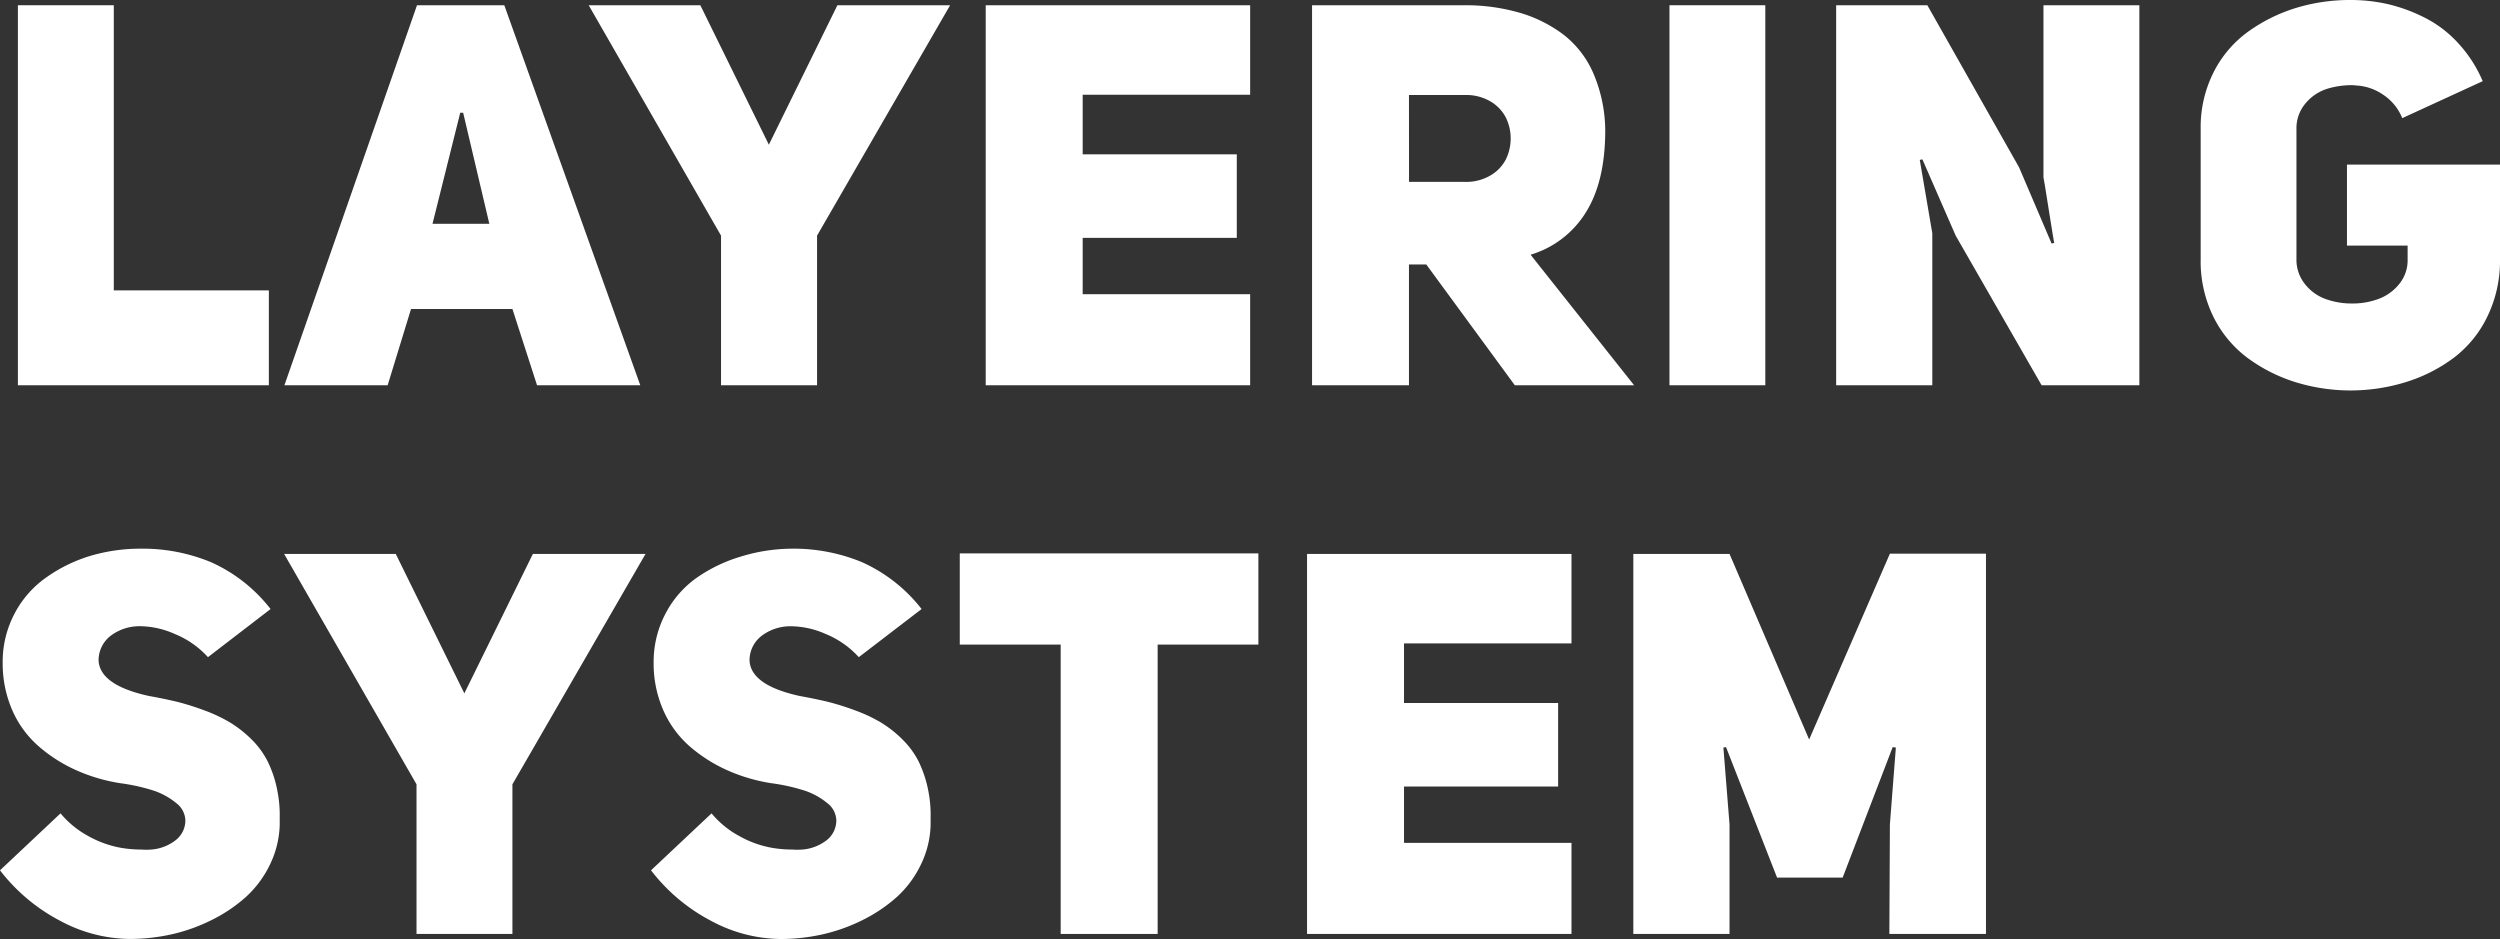
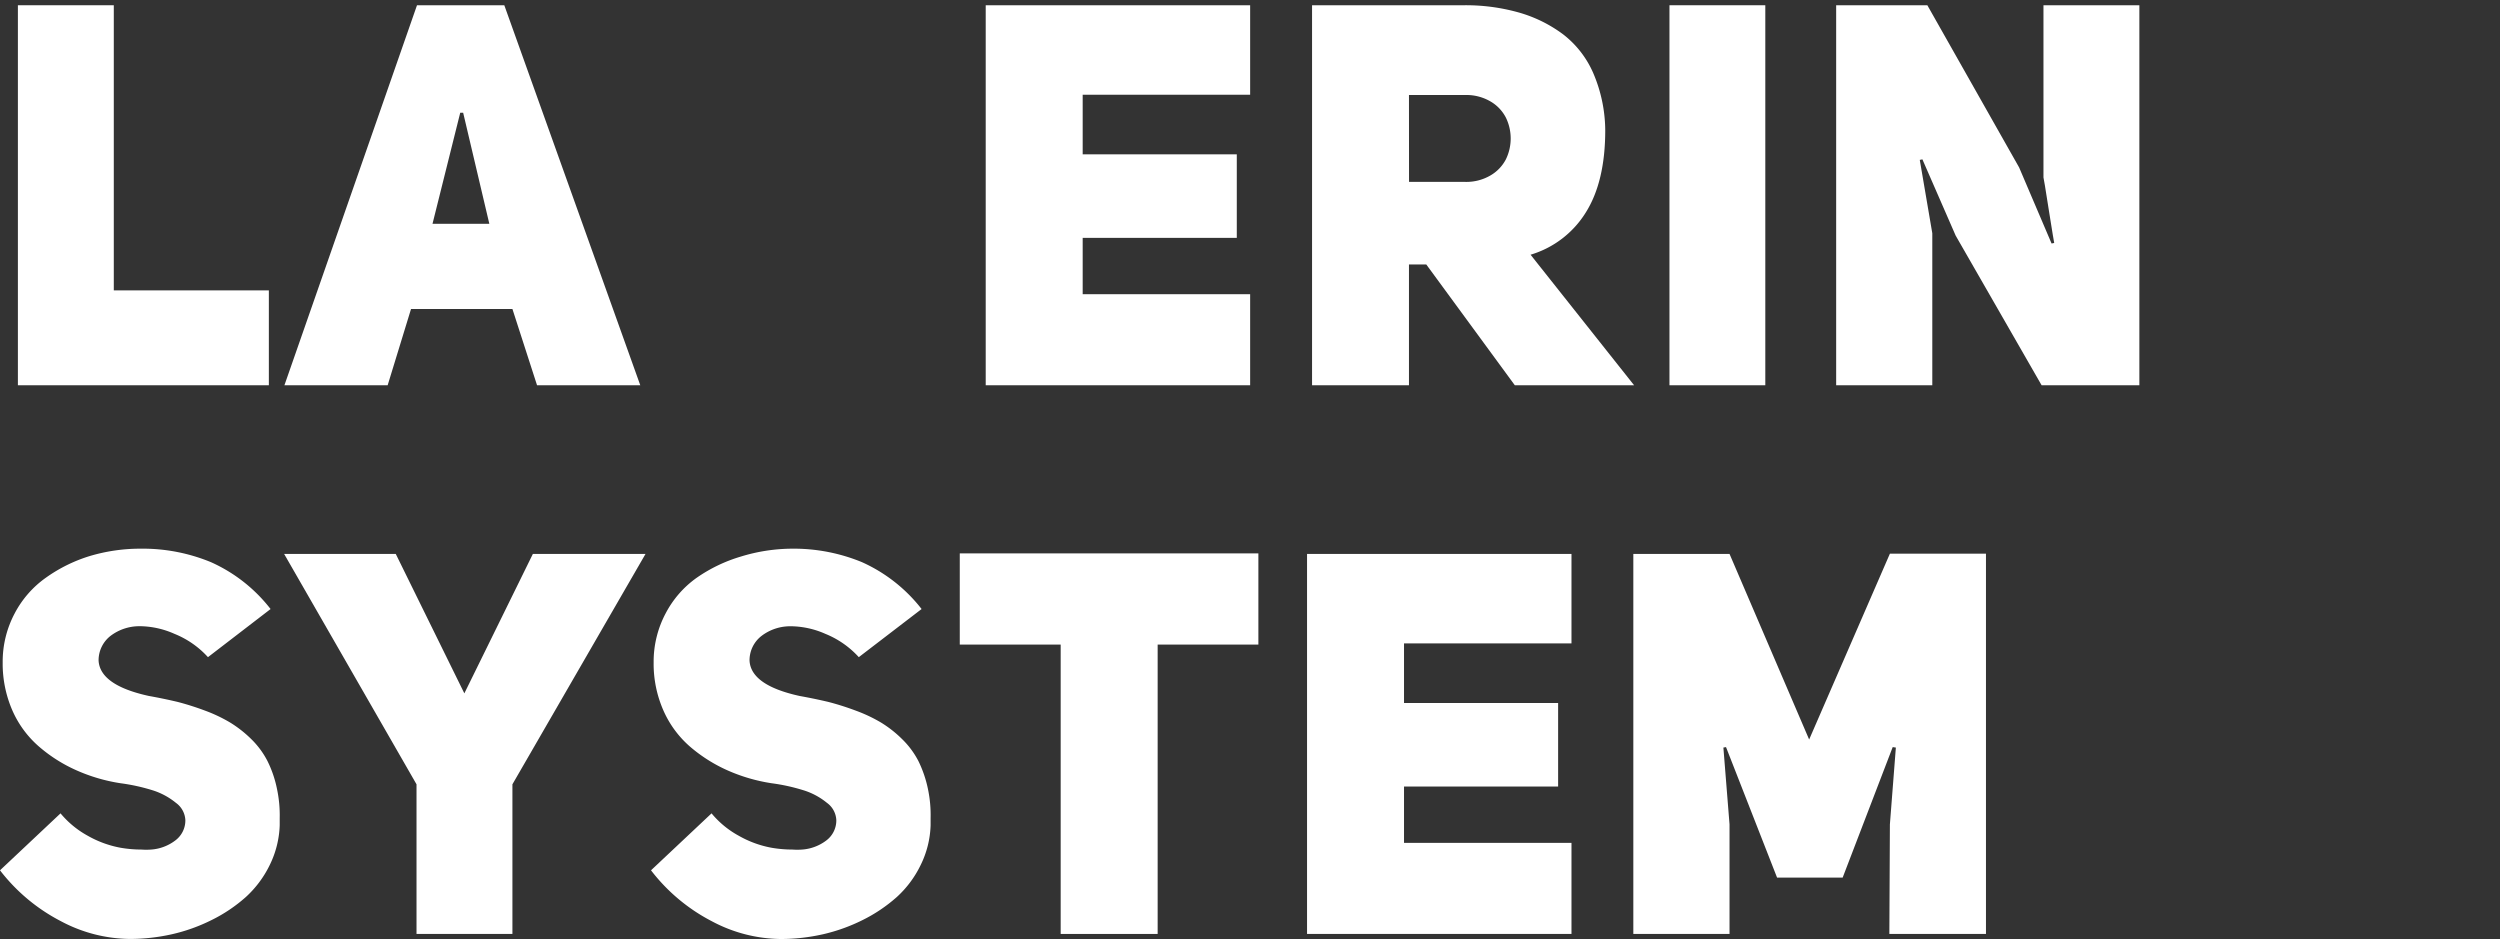
<svg xmlns="http://www.w3.org/2000/svg" id="レイヤー_1" data-name="レイヤー 1" viewBox="0 0 419.19 157.48">
  <rect x="0" y="0" width="419.19" height="157.48" fill="#333333" stroke="none" />
  <defs>
    <style>.cls-1{isolation:isolate;}.cls-2{fill:#fff;}</style>
  </defs>
  <g id="LAYERING_SYSTEM" data-name="LAYERING SYSTEM" class="cls-1">
    <g class="cls-1">
      <path class="cls-2" d="M3,64.6V.88H19.08V48.69h26V64.6Z" />
      <path class="cls-2" d="M47.69,64.6,69.92.88H84.56l22.8,63.72H90.05L85.92,51.81h-17L65,64.6ZM72.52,37.53h9.53L77.66,18.9h-.49Z" />
-       <path class="cls-2" d="M98.71.88h18.72l11.49,23.38L140.41.88h18.9L137,39.51V64.6H120.9V39.51Z" />
      <path class="cls-2" d="M165.28,64.6V.88h44.34v15H181.54v10h25.84v14H181.54v9.45h28.08V64.6Z" />
      <path class="cls-2" d="M220,64.6V.88h25.45a32.73,32.73,0,0,1,9.2,1.21,22.89,22.89,0,0,1,7.41,3.64,16.48,16.48,0,0,1,5.1,6.55,24.69,24.69,0,0,1,2,9.56q0,8.61-3.27,13.8a16.39,16.39,0,0,1-9.25,7.07L274,64.6h-20L239.15,44.34h-2.9V64.6Zm16.26-34.1h9.45a8,8,0,0,0,4.2-1.08,6.69,6.69,0,0,0,2.59-2.7,8,8,0,0,0,0-7A6.65,6.65,0,0,0,249.9,17a8,8,0,0,0-4.2-1.07h-9.45Z" />
      <path class="cls-2" d="M279.93,64.6V.88H296V64.6Z" />
      <path class="cls-2" d="M307.88,64.6V.88h15.29l15.39,27.2L344,40.83l.44-.09s-.33-1.83-.9-5.5-.88-5.49-.9-5.49V.88h16.08V64.6H342.33L327.92,39.51l-5.58-12.79-.44.09L324,39.11V64.6Z" />
-       <path class="cls-2" d="M369,43.46V21.58a20.42,20.42,0,0,1,2.15-9.43,18.87,18.87,0,0,1,5.74-6.79,27.72,27.72,0,0,1,8-4A31.05,31.05,0,0,1,394.14,0a28.21,28.21,0,0,1,6.37.72A27.65,27.65,0,0,1,406.64,3a19.37,19.37,0,0,1,5.54,4.24,22.08,22.08,0,0,1,4.11,6.37l-13.49,6.2a8.49,8.49,0,0,0-3.19-3.92A8.75,8.75,0,0,0,395,14.33a4.65,4.65,0,0,0-.66-.05,14.06,14.06,0,0,0-4,.57,7.74,7.74,0,0,0-3.78,2.51,6.4,6.4,0,0,0-1.5,4.22V43.46a6.5,6.5,0,0,0,1.39,4.13,7.74,7.74,0,0,0,3.45,2.53,12.81,12.81,0,0,0,4.48.77,12.55,12.55,0,0,0,4.48-.78,8,8,0,0,0,3.45-2.51,6.26,6.26,0,0,0,1.39-4.07V41.18H393.53V27.6h25.66V43.46a21.35,21.35,0,0,1-2.11,9.6A19,19,0,0,1,411.43,60a26.42,26.42,0,0,1-8,4.06,31.34,31.34,0,0,1-18.59,0,27.17,27.17,0,0,1-8-4.06,19.25,19.25,0,0,1-5.74-6.95A21.11,21.11,0,0,1,369,43.46Z" />
    </g>
    <g class="cls-1">
      <path class="cls-2" d="M0,145.93l10.15-9.55a15.77,15.77,0,0,0,4.57,3.76,17.5,17.5,0,0,0,5.46,2,20.33,20.33,0,0,0,3.51.31,11.43,11.43,0,0,0,1.67,0,7.57,7.57,0,0,0,4-1.5,4.19,4.19,0,0,0,1.72-3.43,3.79,3.79,0,0,0-1.58-2.9,11.68,11.68,0,0,0-4.05-2.15,31.93,31.93,0,0,0-5.24-1.14,28.94,28.94,0,0,1-7.42-2.18,25.19,25.19,0,0,1-6.29-4,17.12,17.12,0,0,1-4.44-6.06,19.61,19.61,0,0,1-1.61-8,17.26,17.26,0,0,1,2-8.22,17,17,0,0,1,5.24-6A25.55,25.55,0,0,1,15,93.25,29.6,29.6,0,0,1,23.63,92a29.92,29.92,0,0,1,11.74,2.26,26.18,26.18,0,0,1,10,7.86l-10.5,8.07a15.29,15.29,0,0,0-5.62-3.91A14.57,14.57,0,0,0,23.59,105h-.31a8,8,0,0,0-4.69,1.58,5.19,5.19,0,0,0-2.06,4.17q.22,4.14,8.41,5.94c1.79.32,3.39.66,4.83,1a46.46,46.46,0,0,1,4.57,1.45,25.29,25.29,0,0,1,4.23,2,19.66,19.66,0,0,1,3.52,2.75,14.29,14.29,0,0,1,2.74,3.68,18.84,18.84,0,0,1,1.63,4.79,21.17,21.17,0,0,1,.44,4.8v1.19a16.29,16.29,0,0,1-1.69,6.73,17.77,17.77,0,0,1-4,5.34,25.66,25.66,0,0,1-5.69,3.83,29.35,29.35,0,0,1-6.69,2.4,32.19,32.19,0,0,1-7,.79,25,25,0,0,1-11.66-3A30.62,30.62,0,0,1,0,145.93Z" />
      <path class="cls-2" d="M47.64,92.88H66.36l11.5,23.38L89.35,92.88h18.89L85.92,131.51V156.6H69.84V131.51Z" />
      <path class="cls-2" d="M109.16,145.93l10.15-9.55a15.63,15.63,0,0,0,4.57,3.76,17.45,17.45,0,0,0,5.45,2,20.44,20.44,0,0,0,3.52.31,11.47,11.47,0,0,0,1.67,0,7.6,7.6,0,0,0,4-1.5,4.21,4.21,0,0,0,1.71-3.43,3.78,3.78,0,0,0-1.57-2.9,11.64,11.64,0,0,0-4.06-2.15,31.8,31.8,0,0,0-5.23-1.14,29,29,0,0,1-7.43-2.18,25.56,25.56,0,0,1-6.29-4,17.22,17.22,0,0,1-4.43-6.06,19.45,19.45,0,0,1-1.62-8,17.27,17.27,0,0,1,2-8.22,16.94,16.94,0,0,1,5.23-6,25.74,25.74,0,0,1,7.4-3.55A29.55,29.55,0,0,1,132.79,92a30,30,0,0,1,11.74,2.26,26.33,26.33,0,0,1,10,7.86L144,110.19a15.34,15.34,0,0,0-5.61-3.91,14.62,14.62,0,0,0-5.66-1.27h-.3a7.94,7.94,0,0,0-4.69,1.58,5.16,5.16,0,0,0-2.06,4.17q.21,4.14,8.41,5.94c1.78.32,3.39.66,4.82,1a45.63,45.63,0,0,1,4.57,1.45,25.41,25.41,0,0,1,4.24,2,19.26,19.26,0,0,1,3.51,2.75,14.33,14.33,0,0,1,2.75,3.68,19.65,19.65,0,0,1,1.63,4.79,21.18,21.18,0,0,1,.43,4.8v1.19a16.13,16.13,0,0,1-1.69,6.73,17.58,17.58,0,0,1-4,5.34,25.89,25.89,0,0,1-5.69,3.83,29.7,29.7,0,0,1-6.69,2.4,32.28,32.28,0,0,1-7,.79,25,25,0,0,1-11.65-3A30.52,30.52,0,0,1,109.16,145.93Z" />
      <path class="cls-2" d="M160.93,108.08V92.79H211v15.29H194.11V156.6H177.85V108.08Z" />
      <path class="cls-2" d="M219.16,156.6V92.88H263.5v15H235.42v10h25.84v14H235.42v9.45H263.5V156.6Z" />
      <path class="cls-2" d="M273.87,156.6V92.88H290L303.35,124l13.54-31.16H333V156.6H316.8l.09-18.37,1-12.88-.53-.08-8.39,21.88h-11l-8.56-21.88-.44.08L290,138.23V156.6Z" />
    </g>
  </g>
</svg>